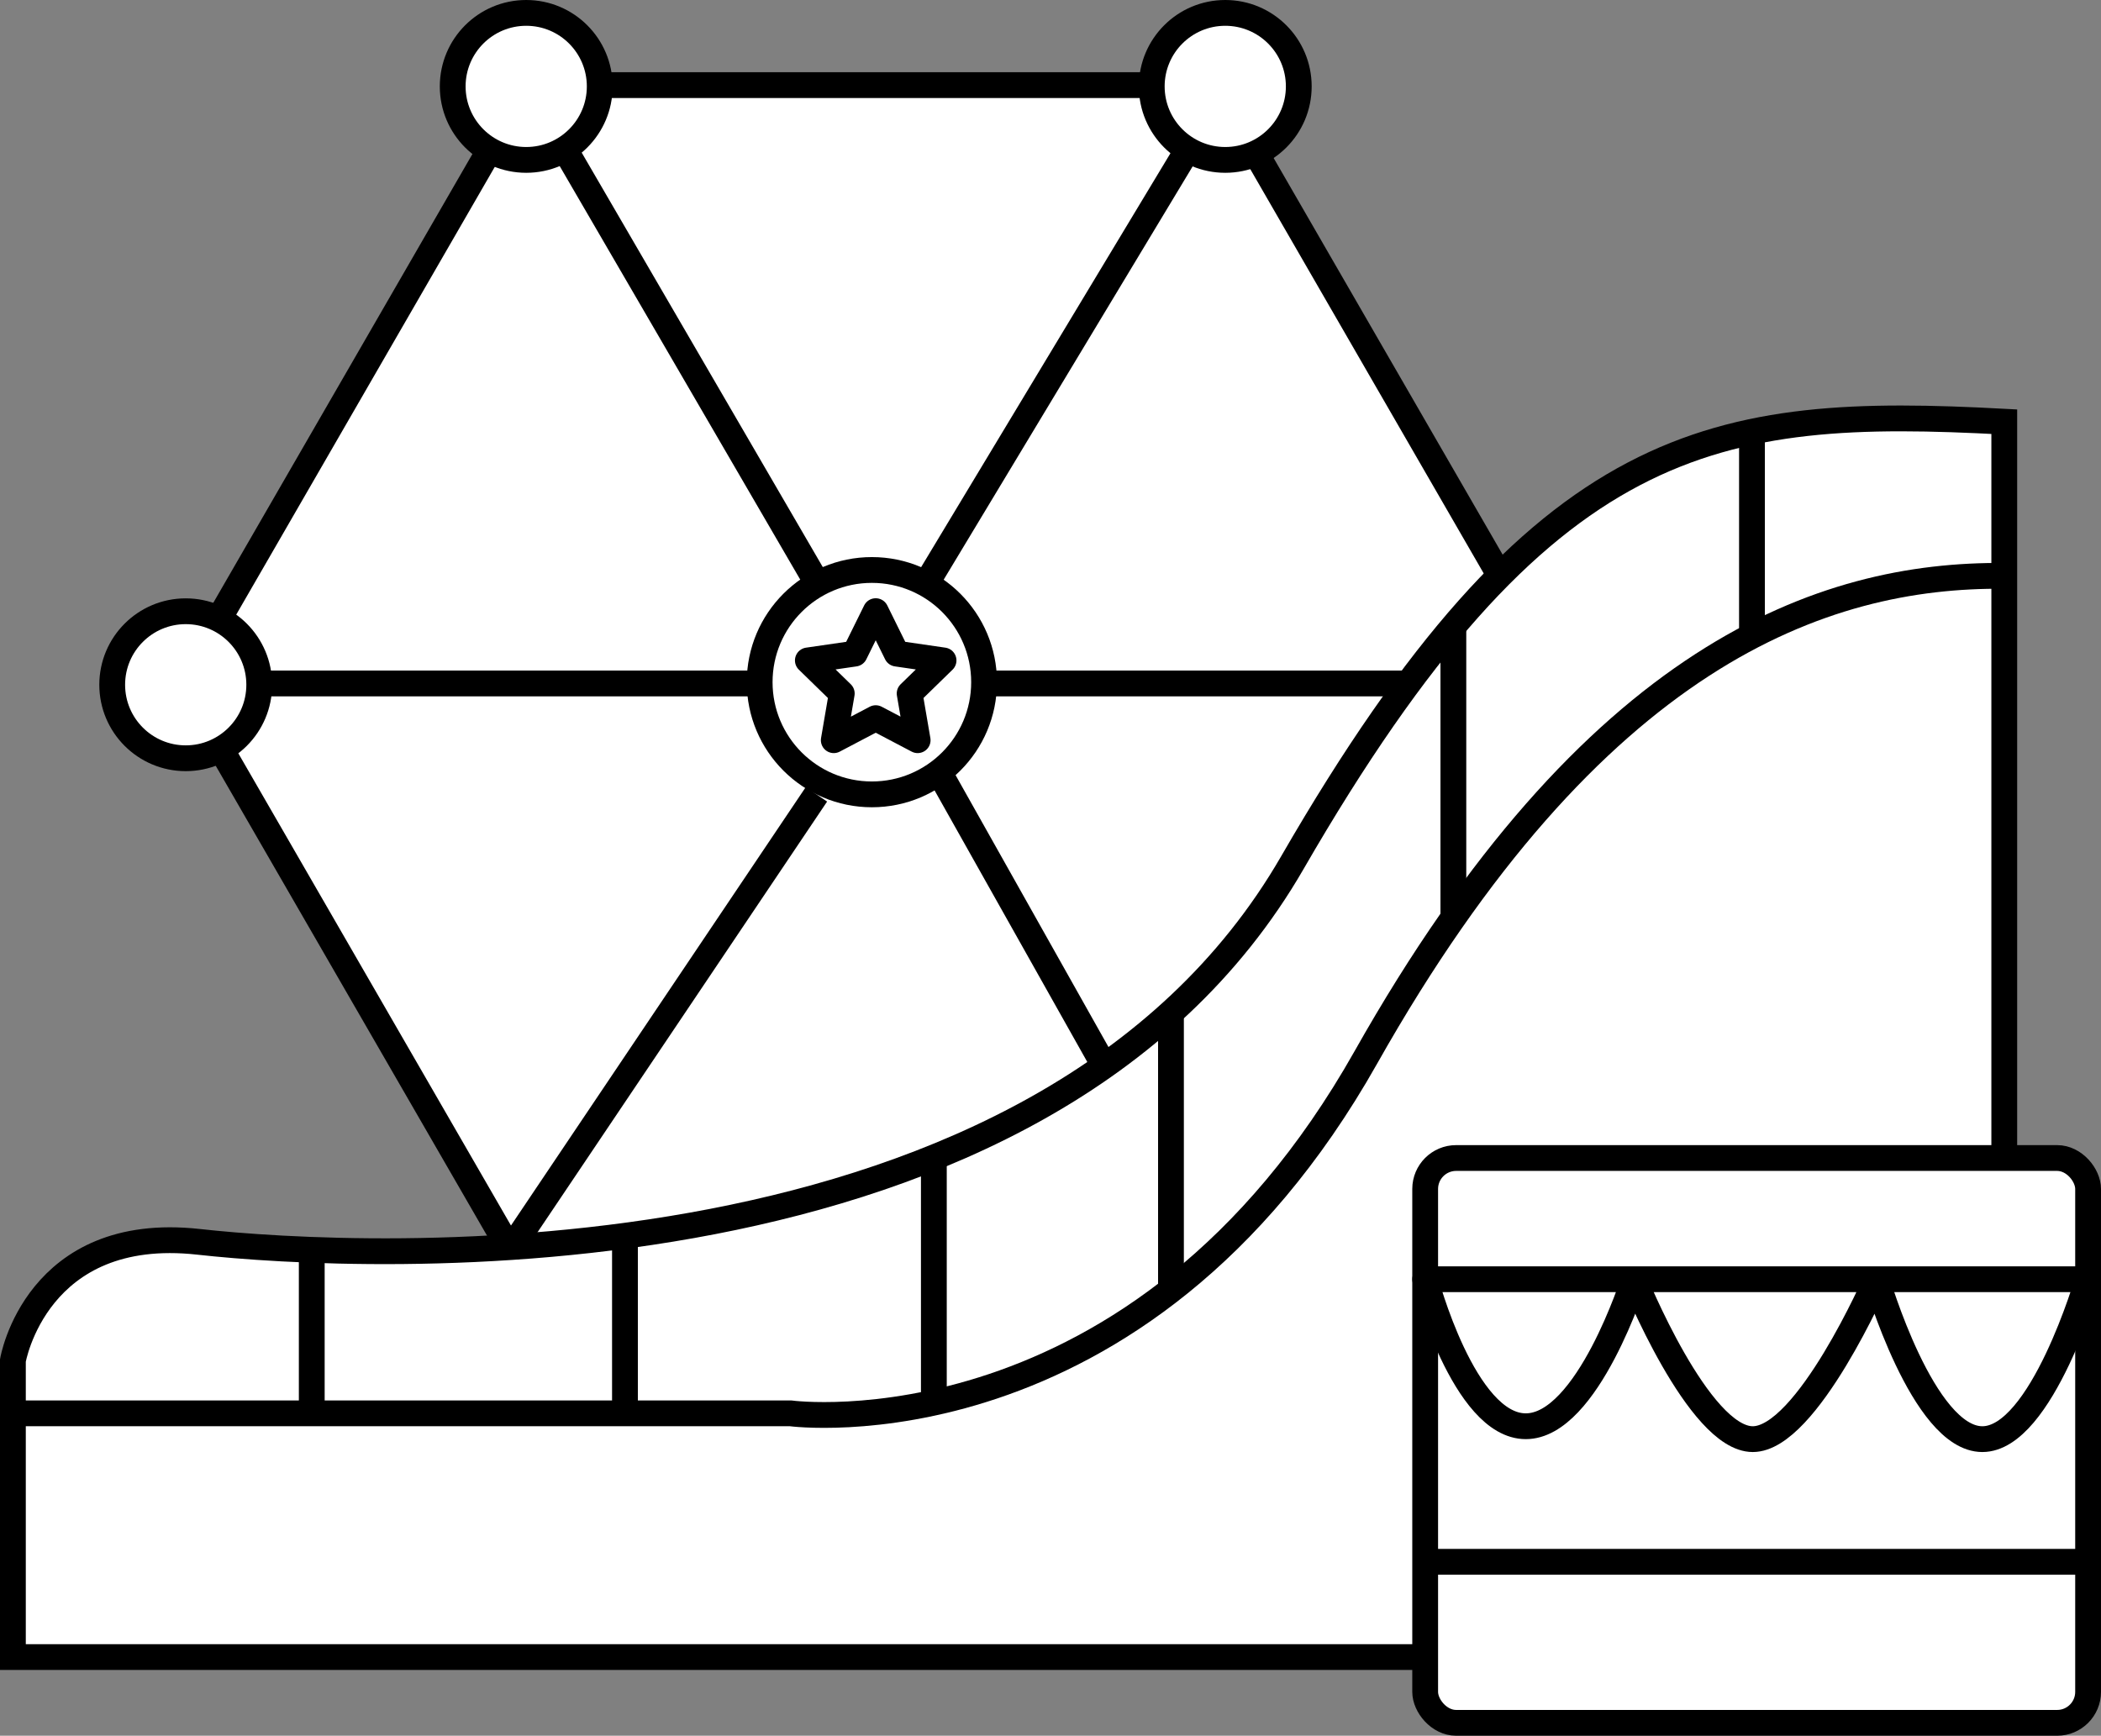
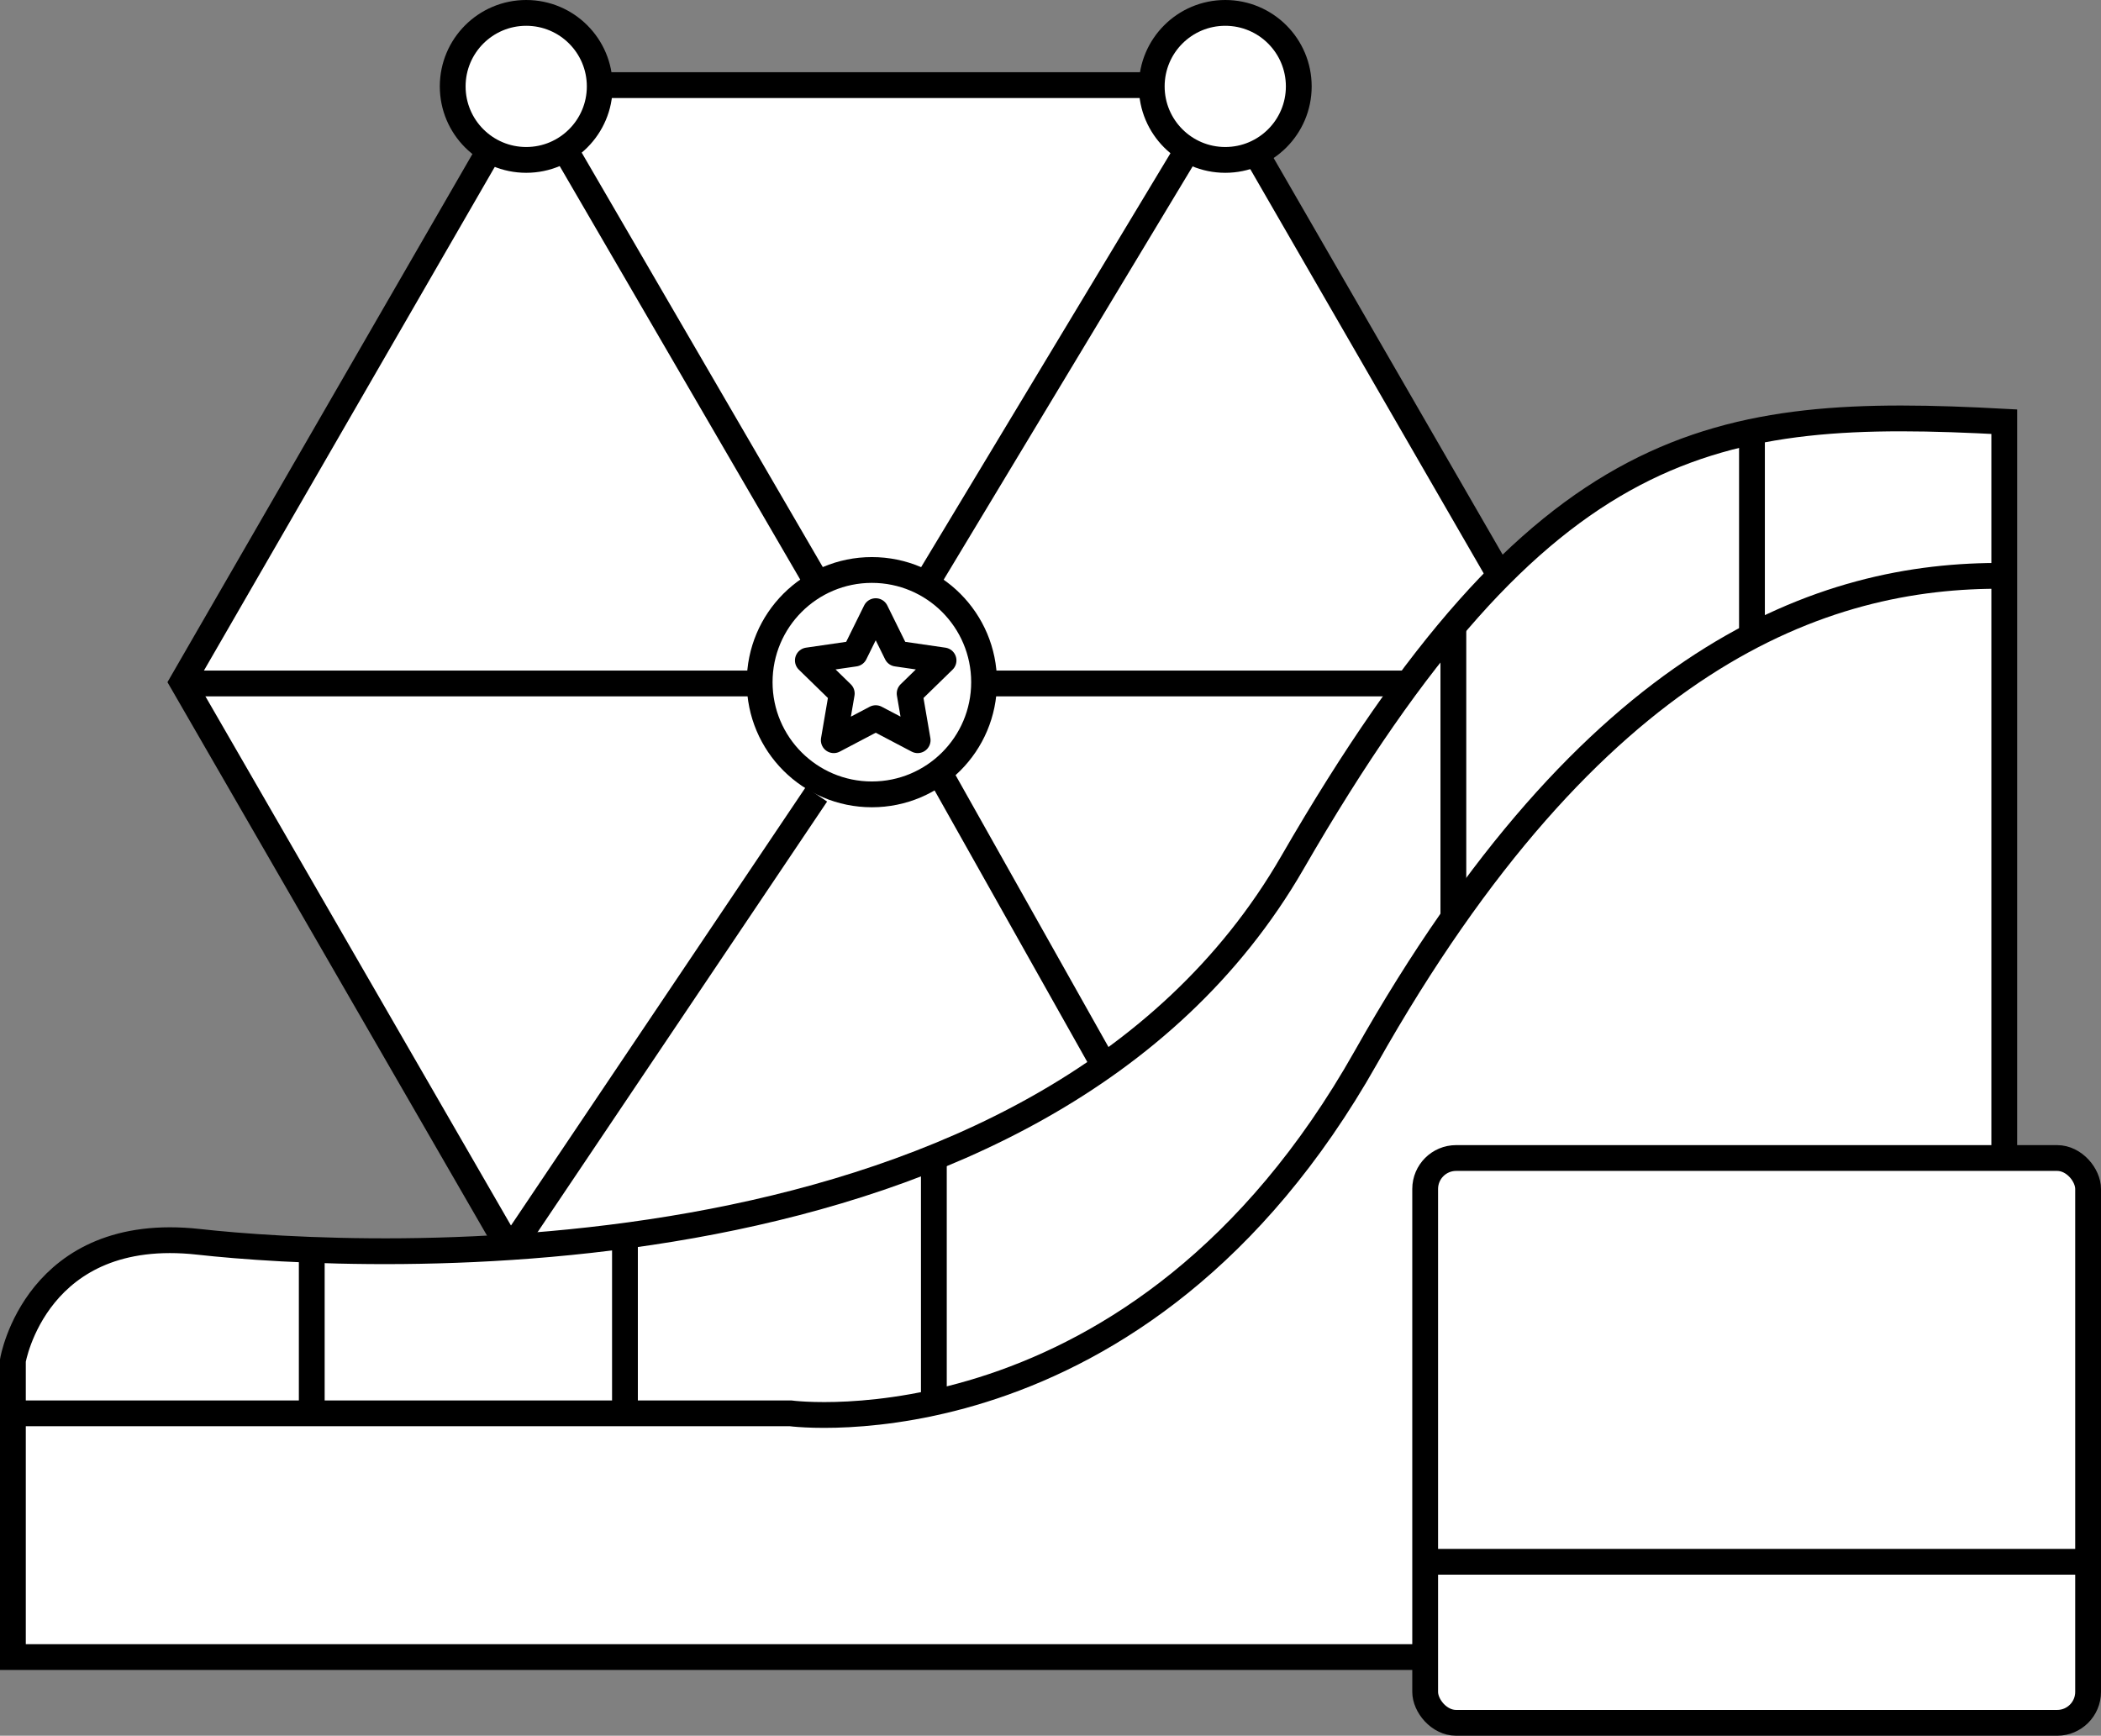
<svg xmlns="http://www.w3.org/2000/svg" viewBox="0 0 814.5 673">
  <rect x="0" y="0" width="814.5" height="673" fill="#808080" stroke="none" />
  <defs>
    <style>.a,.c,.d{fill:#fff;}.a,.b,.c,.d{stroke:#000;stroke-width:10px;}.a,.b{stroke-miterlimit:10;}.b{fill:none;}.c,.d{stroke-linejoin:round;}.d{stroke-linecap:round;}</style>
  </defs>
  <polygon class="a" points="471.66 33 204.34 33 70.69 264.5 204.34 496 471.66 496 605.31 264.5 471.66 33" />
  <path class="a" d="M489.5,601.5s9-53,72-46,327,21,424-147,164-177,276-171v479h-772Z" transform="translate(-484.5 -74)" />
  <path class="b" d="M490,622H791s135,18,223-138,177-187.42,247.5-186.71" transform="translate(-484.5 -74)" />
  <line class="b" x1="679.19" y1="167.41" x2="679.19" y2="246" />
  <line class="b" x1="563.43" y1="242.84" x2="563.43" y2="355.85" />
-   <line class="b" x1="453.95" y1="392.63" x2="453.95" y2="500.21" />
  <line class="b" x1="362.03" y1="448.8" x2="362.03" y2="543.84" />
  <line class="b" x1="242.28" y1="479.15" x2="242.28" y2="544" />
  <line class="b" x1="120.86" y1="484.61" x2="120.86" y2="544" />
  <rect class="a" x="552.5" y="449" width="257" height="219" rx="12" />
-   <path class="c" d="M1294,570H1037s15,57,39,57,42-57,42-57,25,62,46,62,48-62,48-62,18,62,41,62S1294,570,1294,570Z" transform="translate(-484.5 -74)" />
  <line class="c" x1="552.5" y1="605.55" x2="809.5" y2="605.55" />
  <circle class="a" cx="338" cy="264.5" r="43.5" />
  <line class="a" x1="70.5" y1="265" x2="294.5" y2="265" />
  <line class="a" x1="381.5" y1="265" x2="545.92" y2="265" />
  <line class="a" x1="475.5" y1="33" x2="359.01" y2="226.41" />
  <line class="a" x1="204.5" y1="33" x2="316.99" y2="226.41" />
  <line class="a" x1="197.77" y1="484.61" x2="316.5" y2="308" />
  <line class="a" x1="364.04" y1="299.34" x2="428.11" y2="413.29" />
-   <circle class="a" cx="72" cy="265.5" r="28.5" />
  <circle class="a" cx="204" cy="33.5" r="28.5" />
  <circle class="a" cx="475" cy="33.5" r="28.5" />
  <polygon class="d" points="339.49 236.96 347.62 253.43 365.79 256.07 352.64 268.89 355.75 287 339.49 278.45 323.23 287 326.33 268.89 313.18 256.07 331.36 253.43 339.49 236.96" />
</svg>